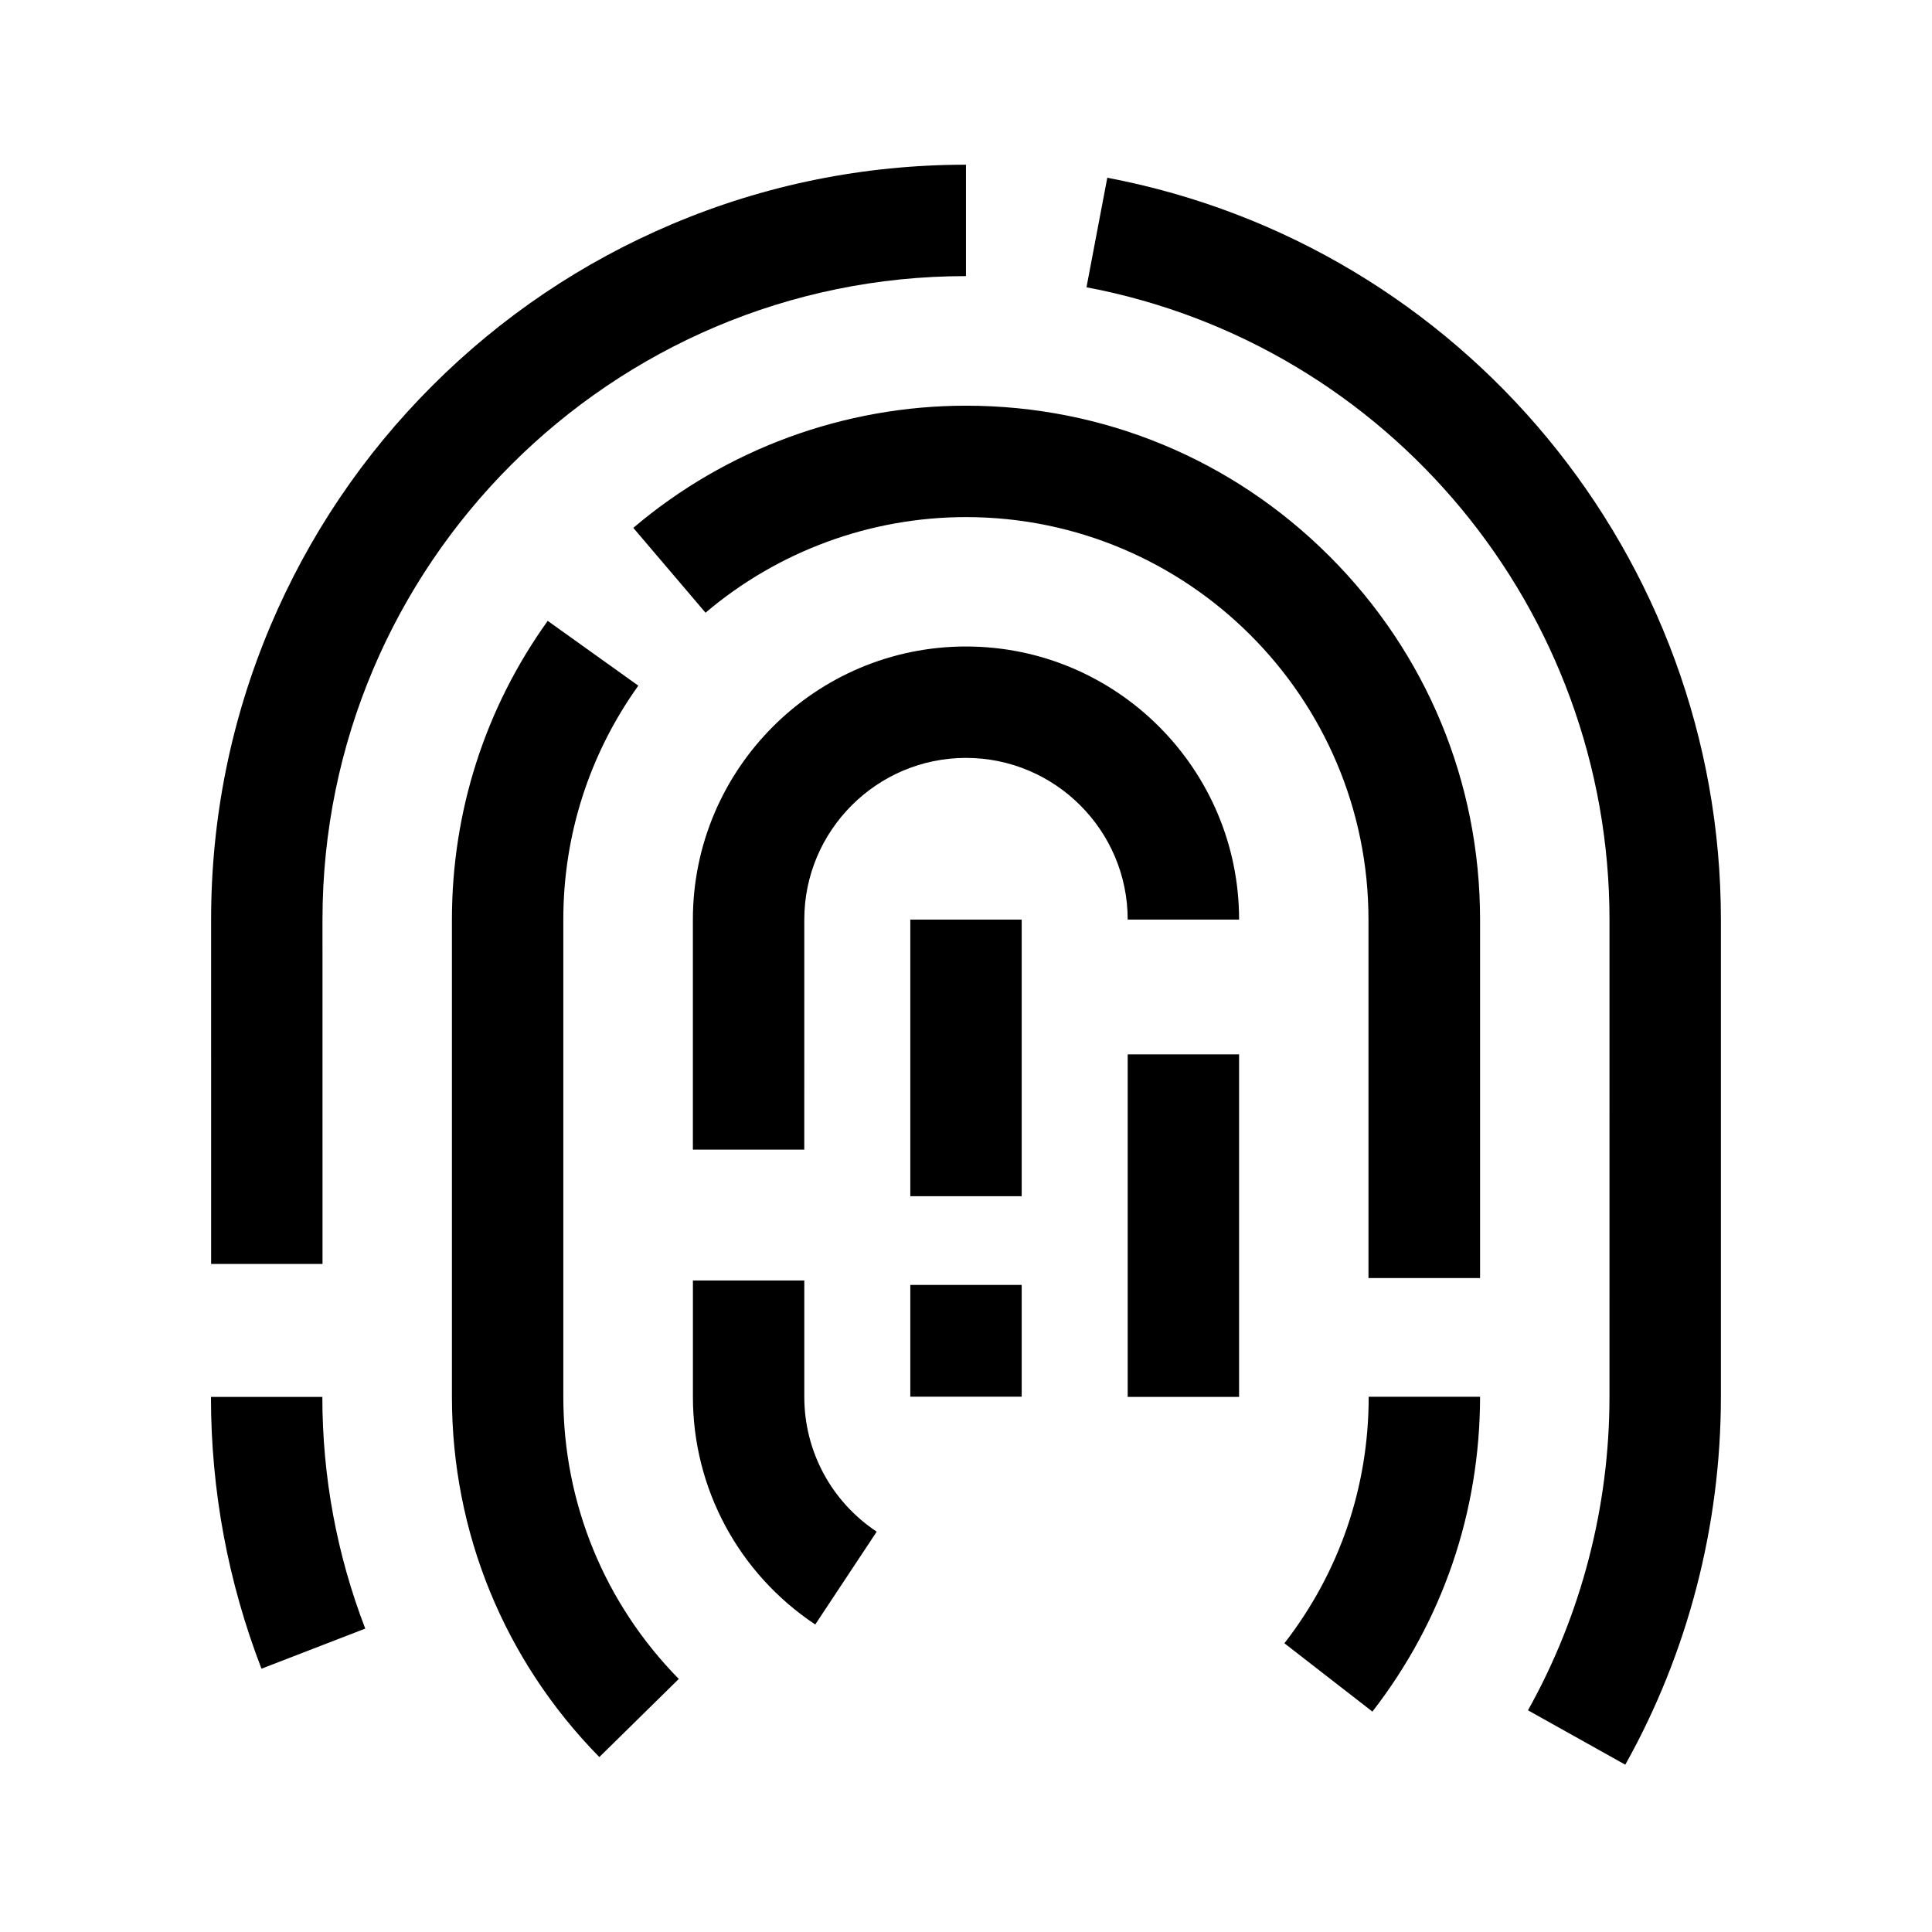
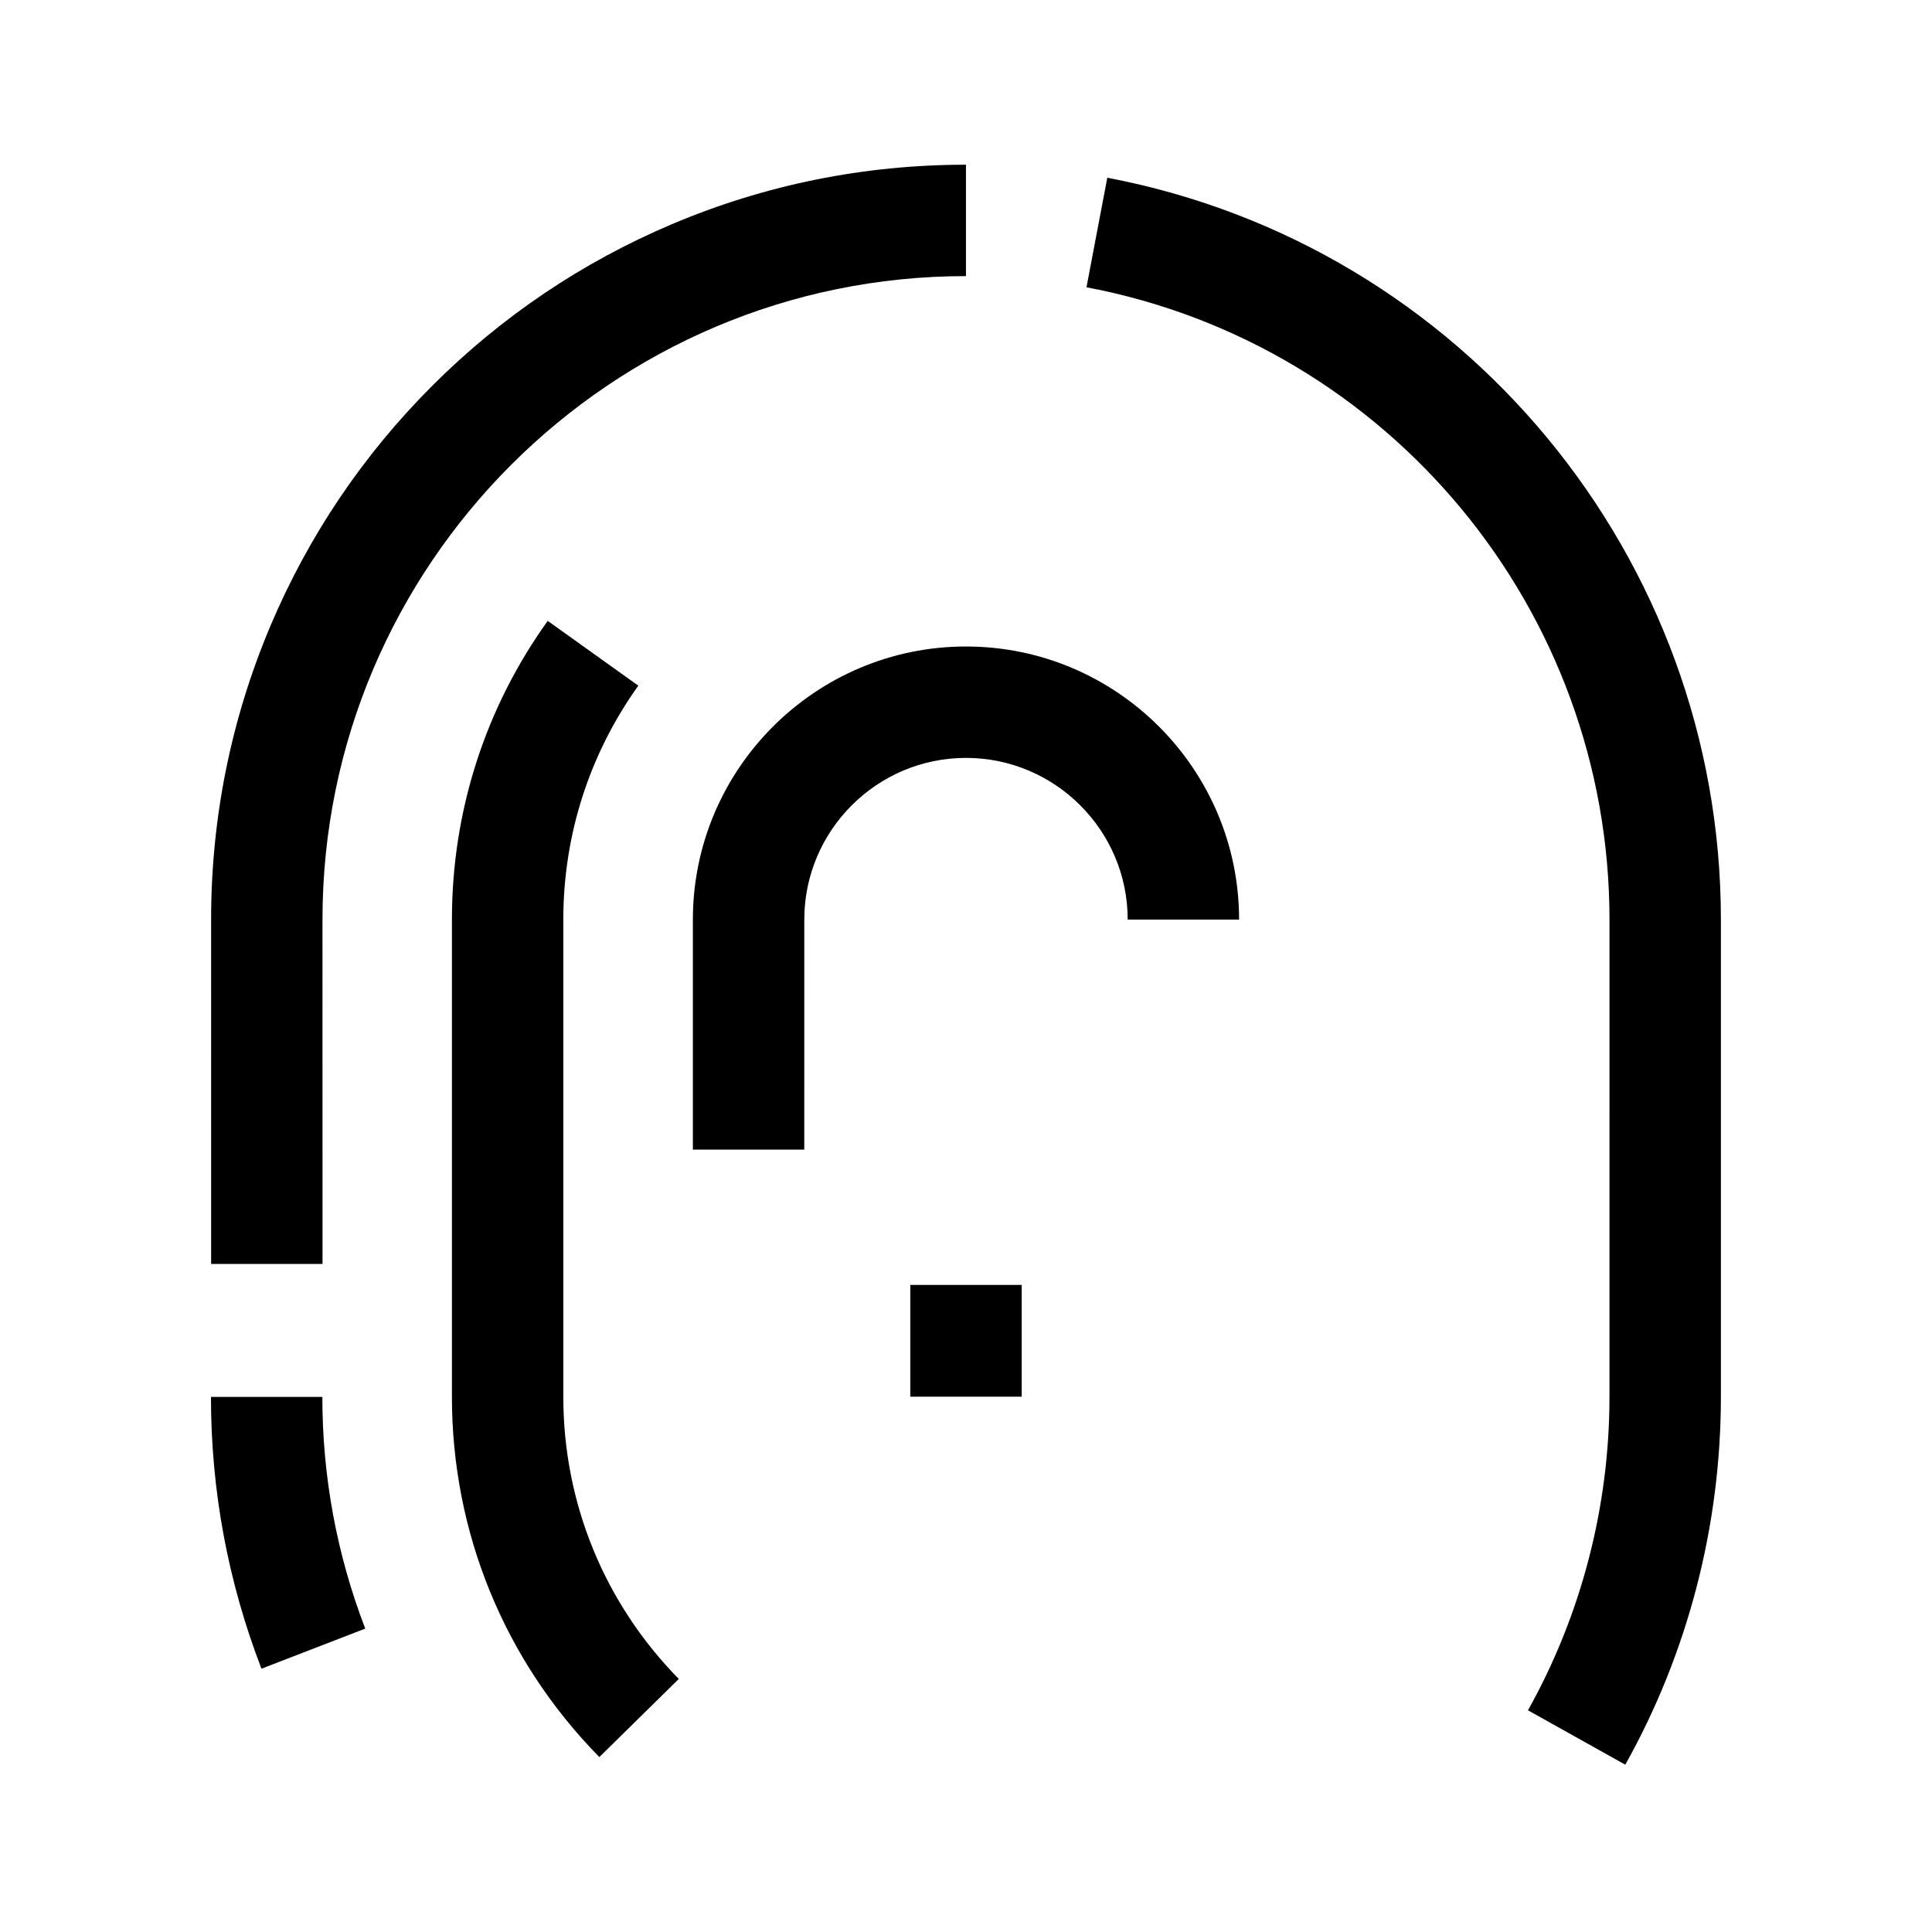
<svg xmlns="http://www.w3.org/2000/svg" fill="#000000" width="800px" height="800px" version="1.1" viewBox="144 144 512 512">
  <g>
    <path d="m574.71 611.66-25.781-14.414c14.121-25.238 21.598-53.973 21.598-83.098l0.004-126.45c0-81.867-58.301-152.37-138.6-167.57l5.512-29.027c94.215 17.906 162.61 100.56 162.61 196.6v126.45c0 34.191-8.758 67.895-25.34 97.512z" />
    <path d="m229.47 478.96h-29.52l-0.004-91.266c0-27.012 5.312-53.184 15.742-77.883 10.086-23.812 24.5-45.215 42.852-63.566 18.352-18.352 39.754-32.766 63.566-42.852 24.648-10.43 50.871-15.742 77.883-15.742v29.52c-94.023 0-170.53 76.508-170.53 170.53z" />
    <path d="m213.29 586.22c-8.855-22.977-13.383-47.184-13.383-72.027h29.52c0 21.156 3.836 41.82 11.367 61.402z" />
    <path d="m302.83 609.64c-25.191-25.633-39.066-59.531-39.066-95.449v-126.49c0-28.586 8.758-55.988 25.387-79.164l24.008 17.172c-12.988 18.156-19.875 39.605-19.875 61.992v126.45c0 28.141 10.875 54.711 30.602 74.785z" />
-     <path d="m507.7 597.59-23.32-18.105c14.613-18.844 22.336-41.426 22.336-65.336h29.52c-0.051 30.551-9.891 59.383-28.535 83.441z" />
-     <path d="m536.18 482.7h-29.52v-95.004c0-58.844-47.871-106.66-106.66-106.66-25.289 0-49.789 9.004-69.027 25.34l-19.141-22.488c24.551-20.859 55.891-32.375 88.168-32.375 36.359 0 70.602 14.168 96.332 39.902 25.73 25.73 39.902 59.926 39.902 96.332v94.957z" />
-     <path d="m360.05 574.51c-20.27-13.48-32.422-36.016-32.422-60.32v-30.848h29.52v30.848c0 14.414 7.184 27.75 19.188 35.719z" />
-     <path d="m442.85 423.42h29.52v90.773h-29.52z" />
    <path d="m357.14 448.66h-29.52v-60.957c0-39.902 32.473-72.375 72.375-72.375s72.375 32.473 72.375 72.375h-29.52c0-23.617-19.238-42.852-42.852-42.852-23.617 0-42.852 19.238-42.852 42.852z" />
    <path d="m385.24 484.52h29.52v29.617h-29.52z" />
-     <path d="m385.24 387.7h29.52v73.309h-29.52z" />
  </g>
</svg>